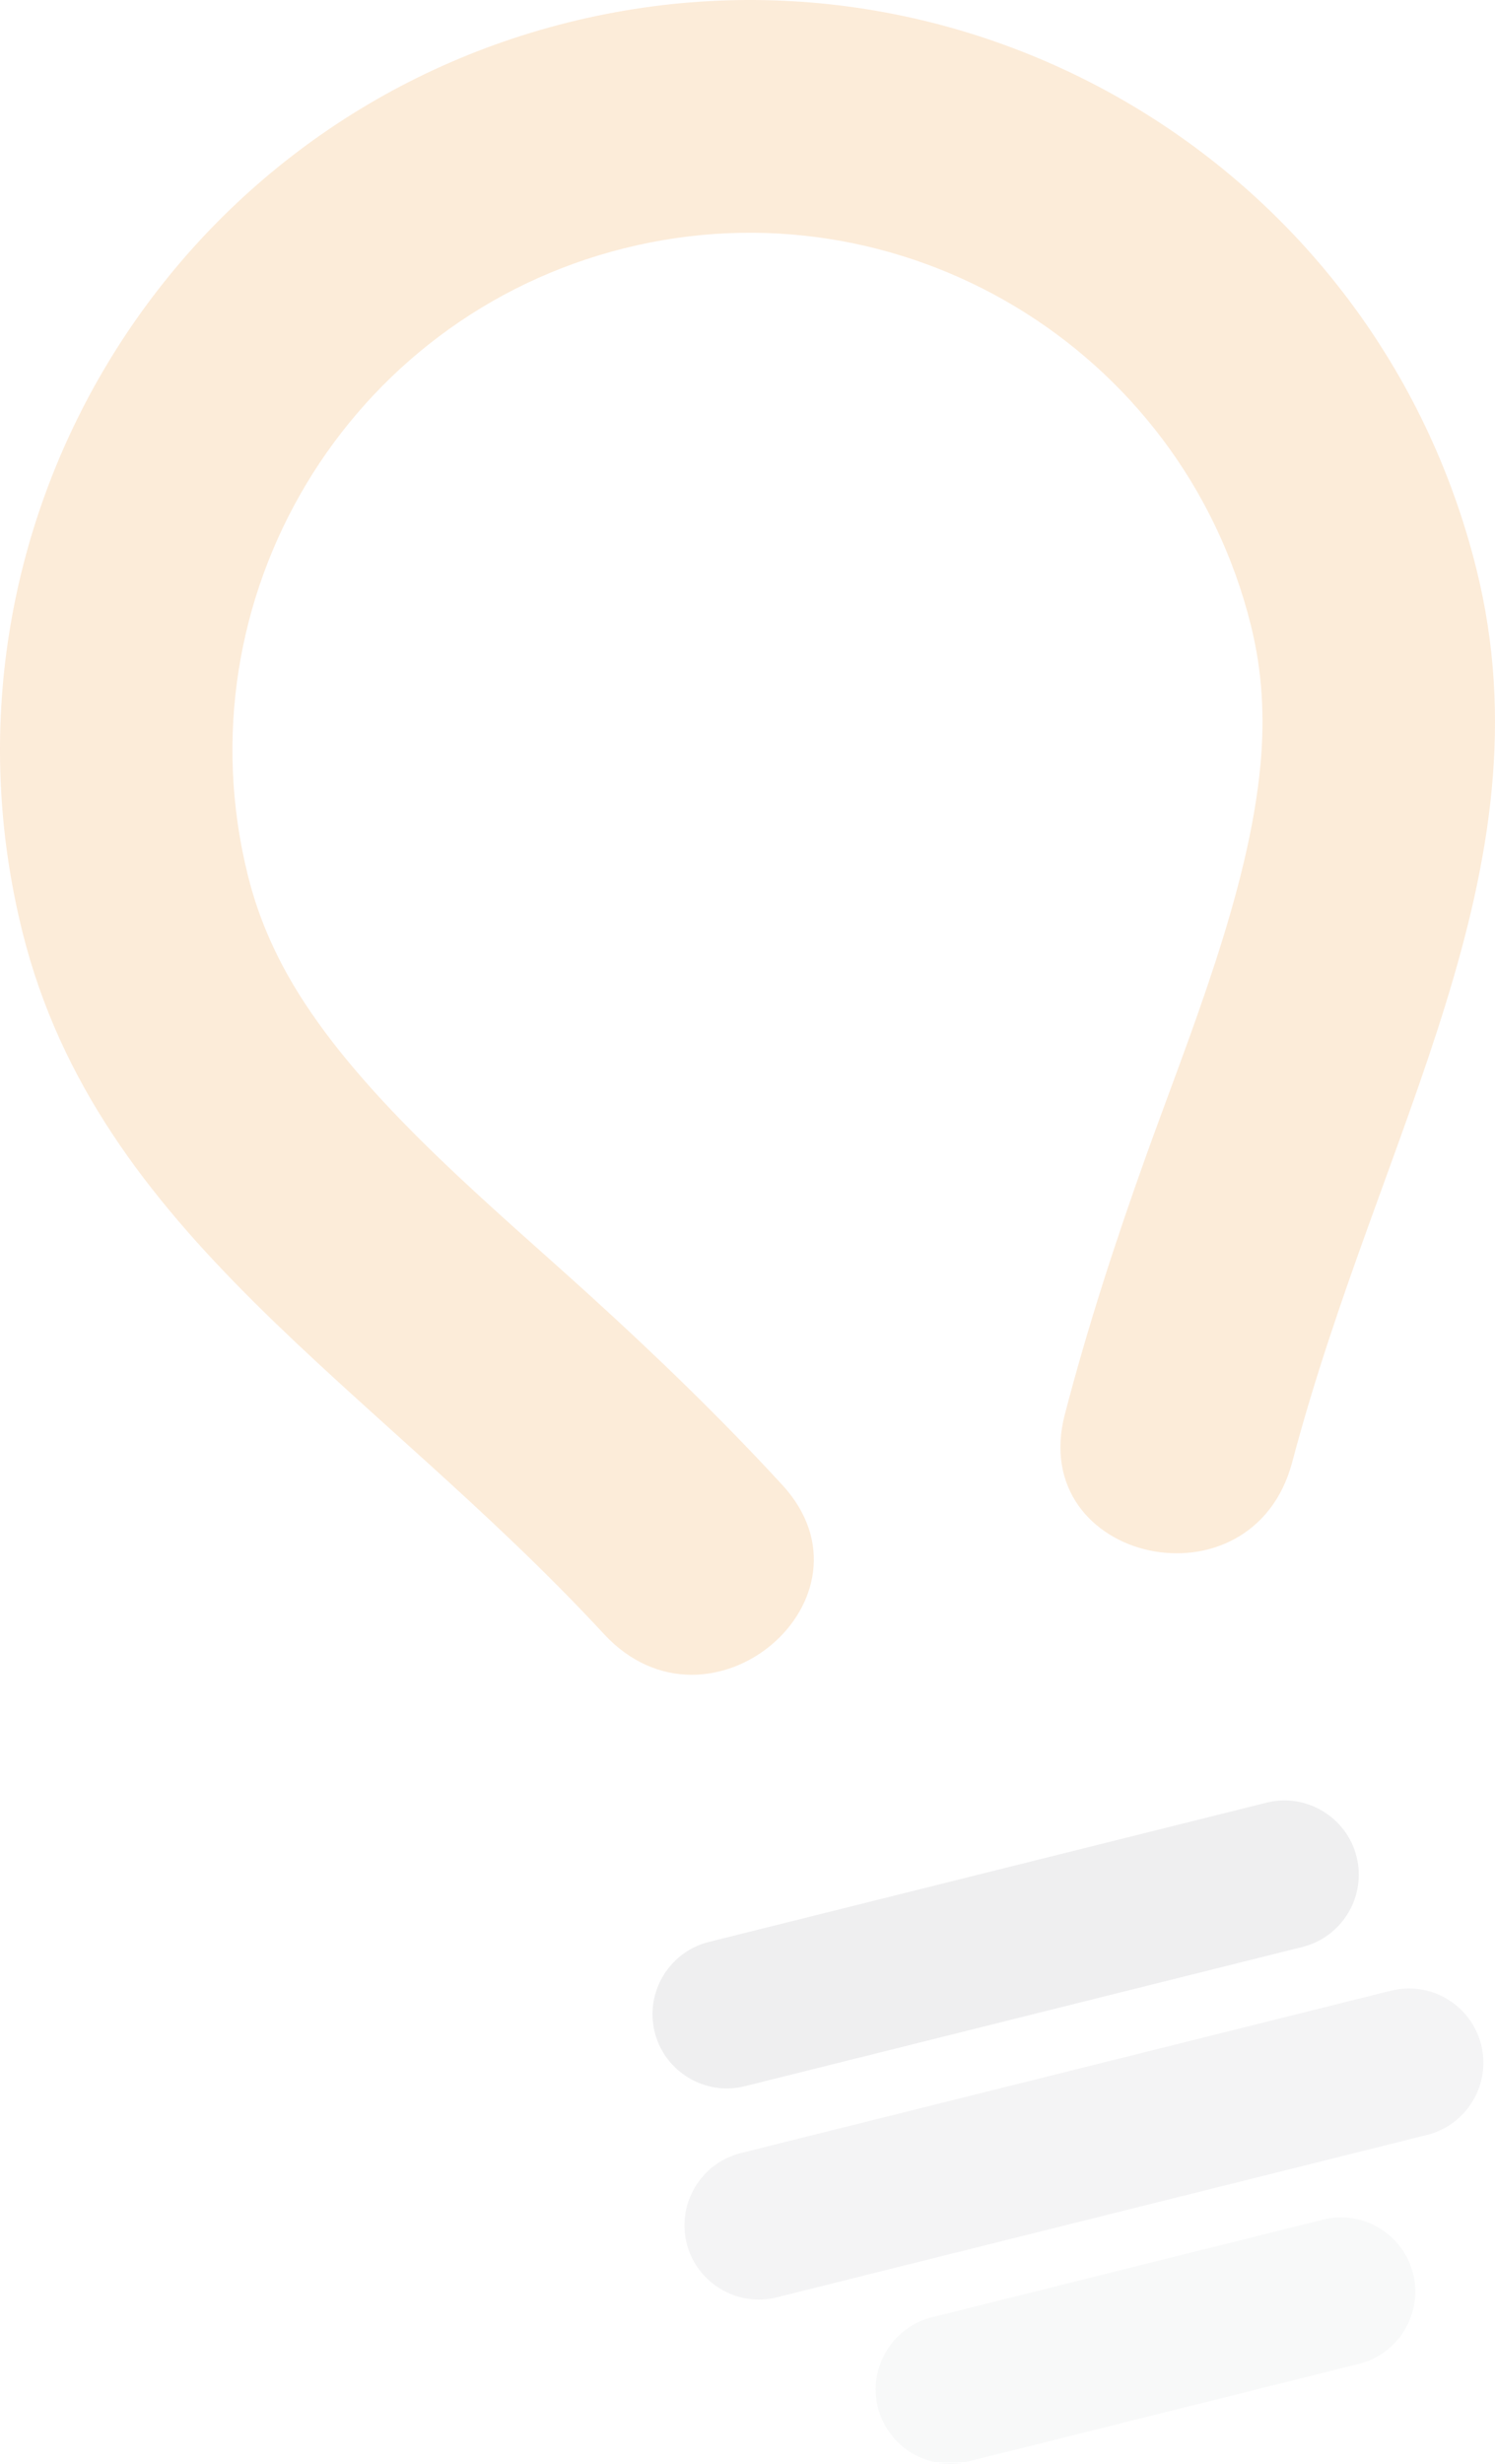
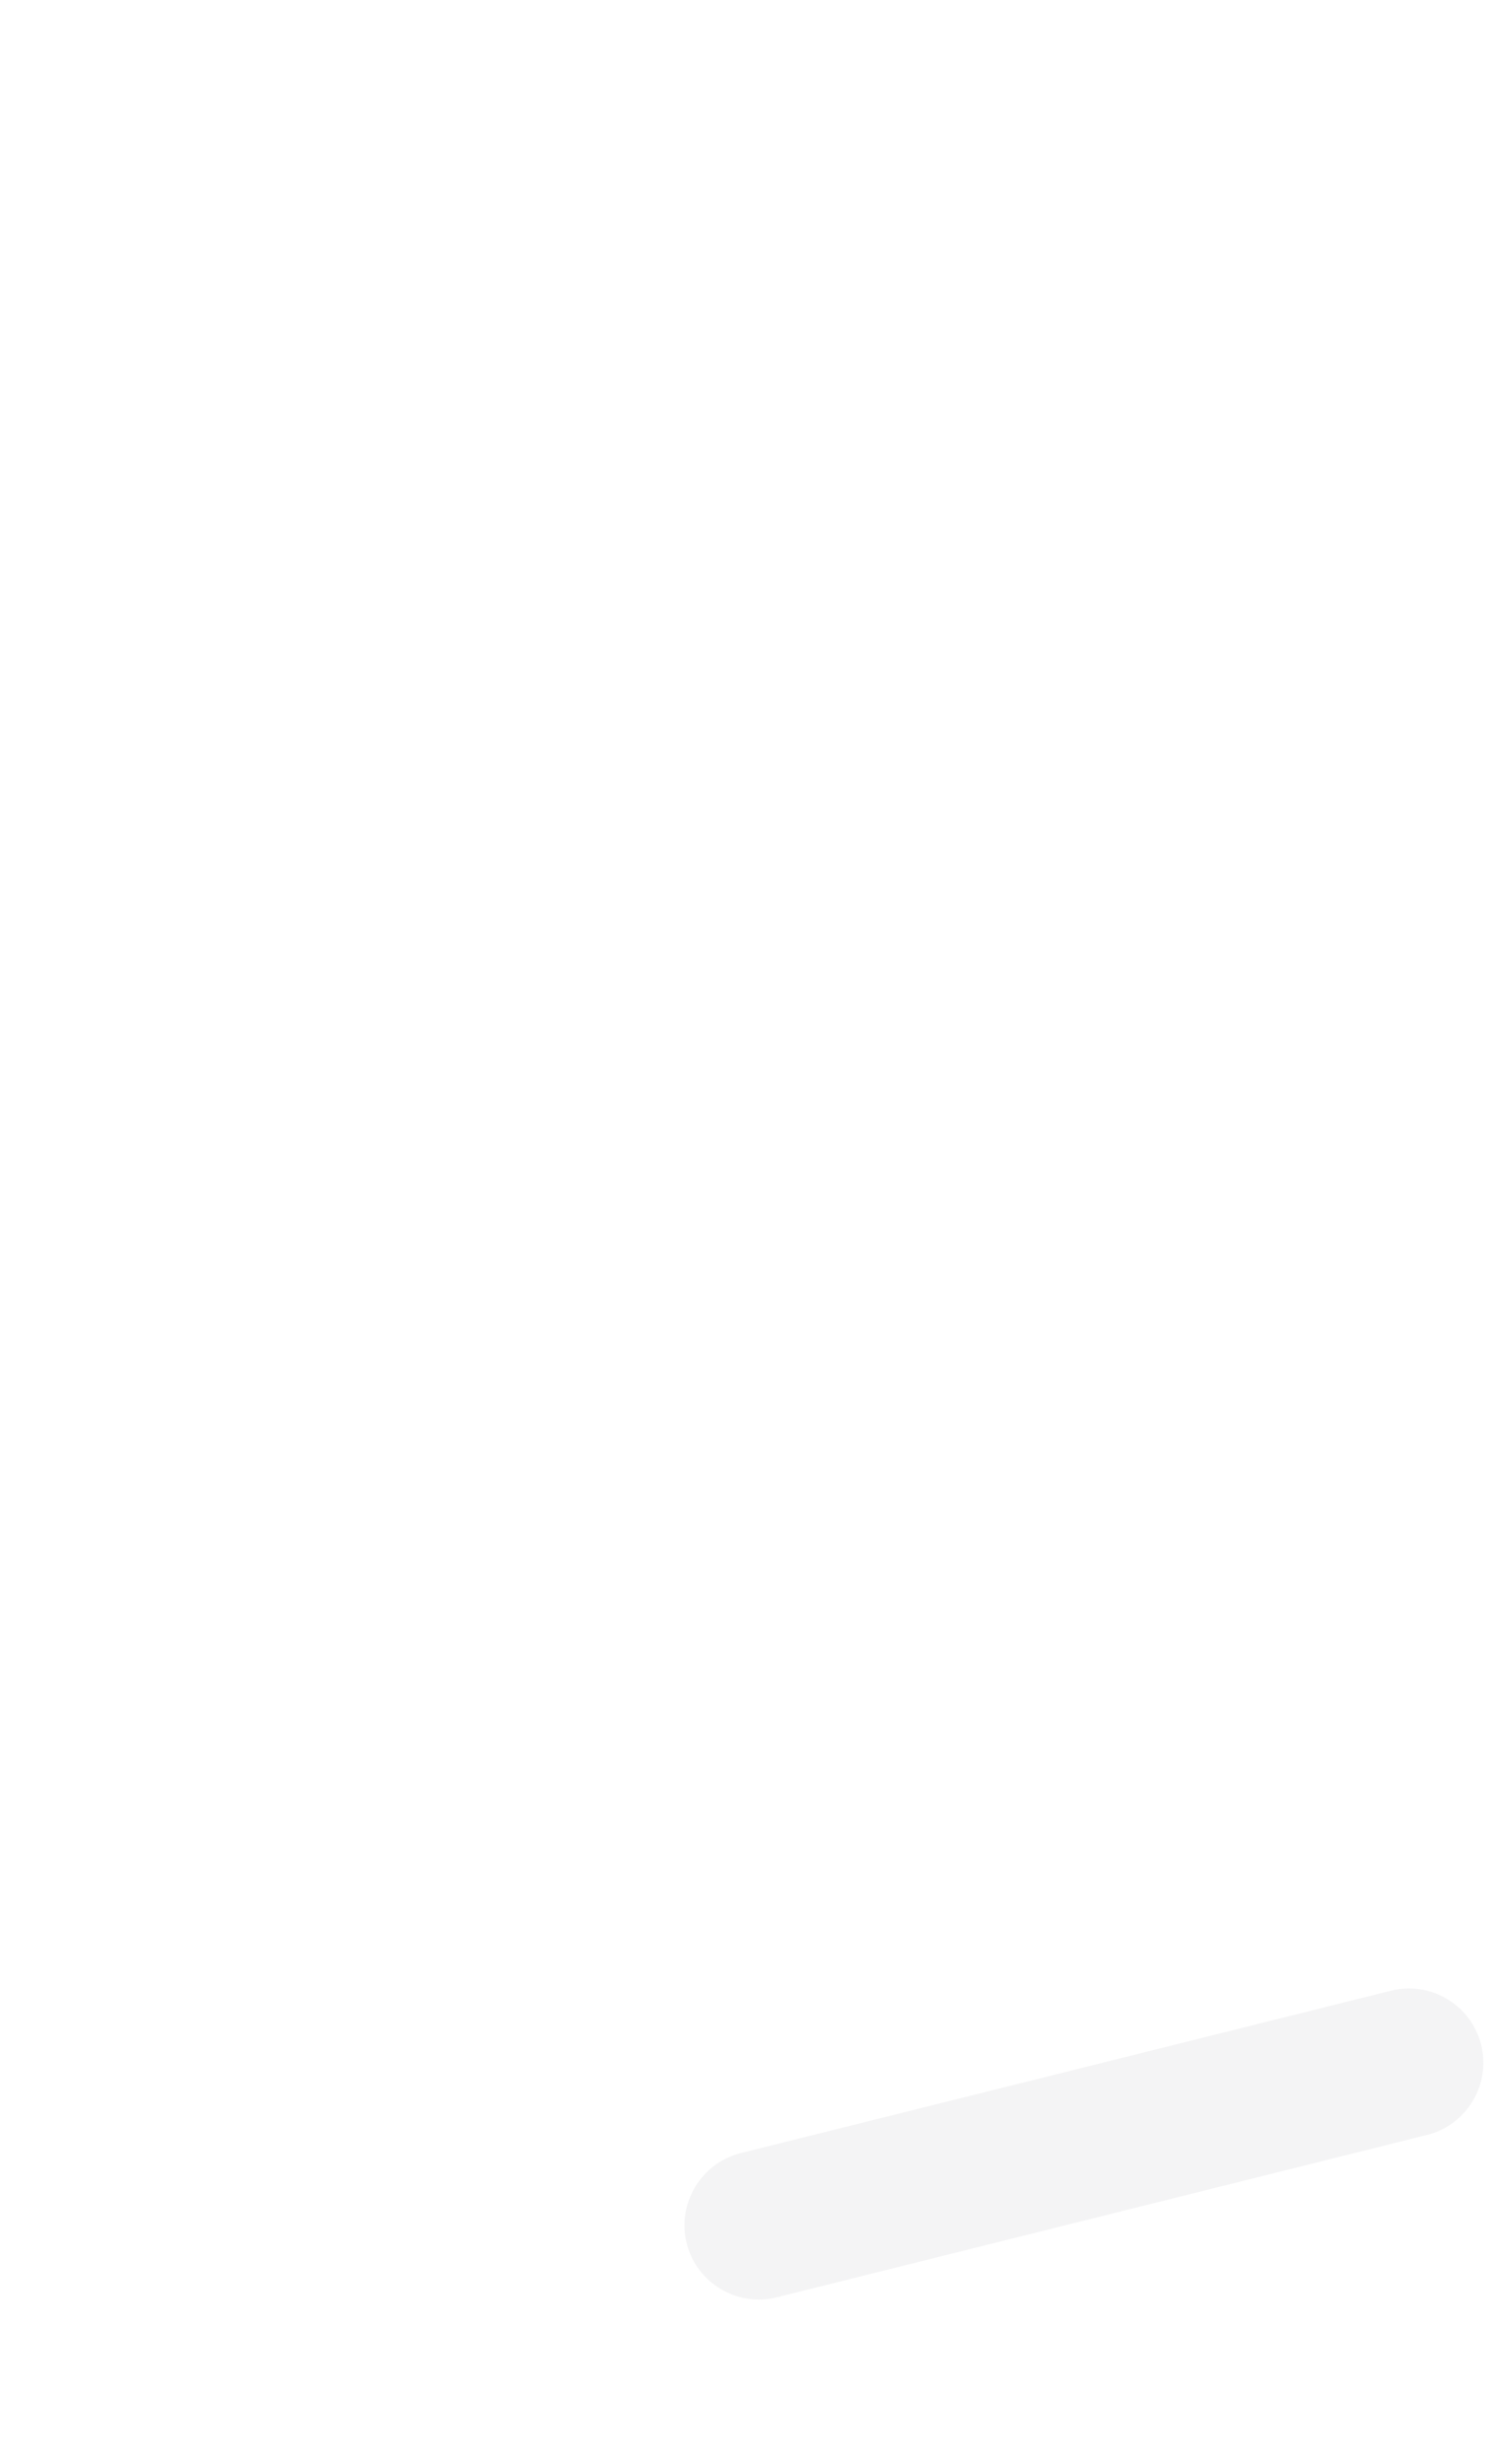
<svg xmlns="http://www.w3.org/2000/svg" id="Calque_2" data-name="Calque 2" viewBox="0 0 1972.95 3250.28">
  <defs>
    <style>
      .cls-1 {
        opacity: .12;
      }

      .cls-1, .cls-2, .cls-3 {
        fill: #777b80;
      }

      .cls-1, .cls-2, .cls-3, .cls-4 {
        fill-rule: evenodd;
        stroke-width: 0px;
      }

      .cls-2 {
        opacity: .08;
      }

      .cls-5 {
        opacity: .15;
      }

      .cls-3 {
        opacity: .05;
      }

      .cls-4 {
        fill: #ee7d00;
      }
    </style>
  </defs>
  <g id="Calque_1-2" data-name="Calque 1">
    <g class="cls-5">
-       <path class="cls-4" d="M796.99,2155.65C490.07,1824.34,129.11,1628.81,29.61,1229.46-102.52,699.19,219.95,161.9,749.7,29.64c529.76-132.26,1066.53,190.51,1198.65,720.78,99.5,399.35-127.44,741.66-243,1178.44-52.58,198.79-351.12,132.68-300.07-62.97,29.58-113.42,65.88-225.77,107.11-340.74,57.05-159.07,135.8-348.54,151.12-517.04,5.67-62.28,2.39-122.6-12.76-183.39-91.15-365.84-461.35-588.45-826.84-497.2-365.49,91.25-587.89,461.8-496.73,827.65,15.15,60.79,40.55,115.59,74.78,167.9,92.58,141.57,250.99,271.83,375.99,385.45,90.34,82.12,175.1,164.25,254.42,250.48,136.86,148.74-95.7,347.45-235.39,196.66Z" />
-     </g>
-     <path class="cls-3" d="M1229.97,3057.05l516.12-128.86c52.3-13.06,105.74,19.08,118.78,71.4h0c13.05,52.37-19.08,105.87-71.36,118.92l-516.12,128.86c-52.29,13.06-105.74-19.08-118.79-71.45h0c-13.04-52.33,19.07-105.82,71.36-118.88h0Z" />
+       </g>
    <path class="cls-2" d="M977.54,2840.48l858.39-214.31c52.28-13.05,105.73,19.09,118.77,71.44h0c13.04,52.34-19.06,105.83-71.35,118.89l-858.39,214.31c-52.29,13.06-105.76-19.07-118.8-71.42h0c-13.04-52.34,19.09-105.85,71.38-118.91Z" />
-     <path class="cls-1" d="M935.36,2561.94l736.15-183.79c52.31-13.06,105.75,19.08,118.8,71.44h0c13.04,52.33-19.06,105.84-71.37,118.9l-736.15,183.79c-52.28,13.05-105.75-19.1-118.79-71.42h0c-13.04-52.35,19.08-105.86,71.36-118.91h0Z" />
  </g>
</svg>